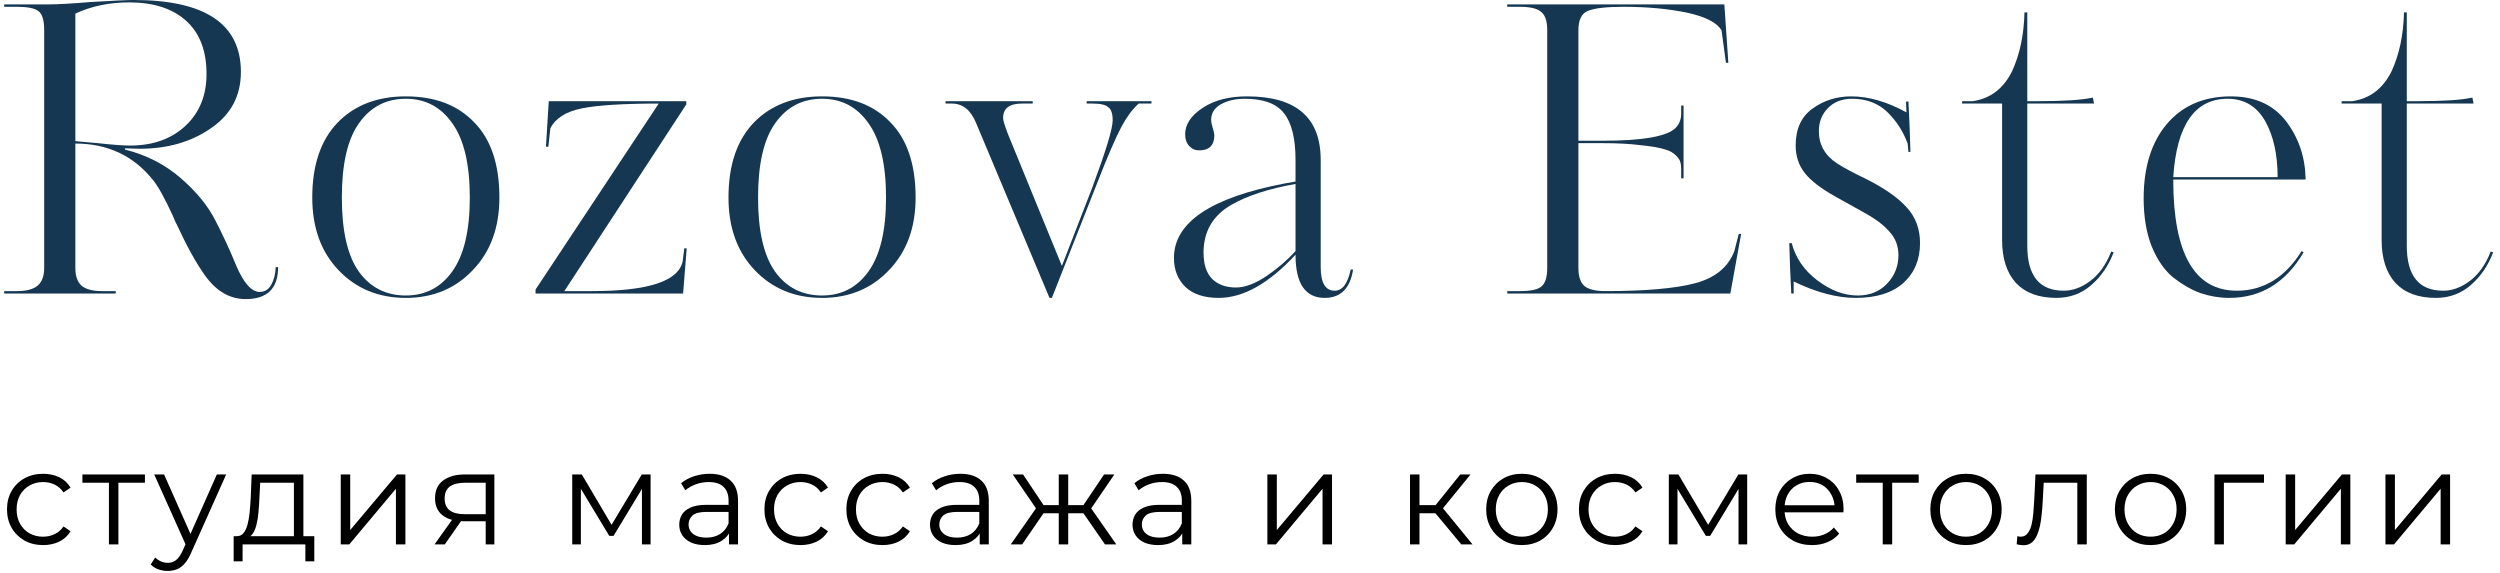
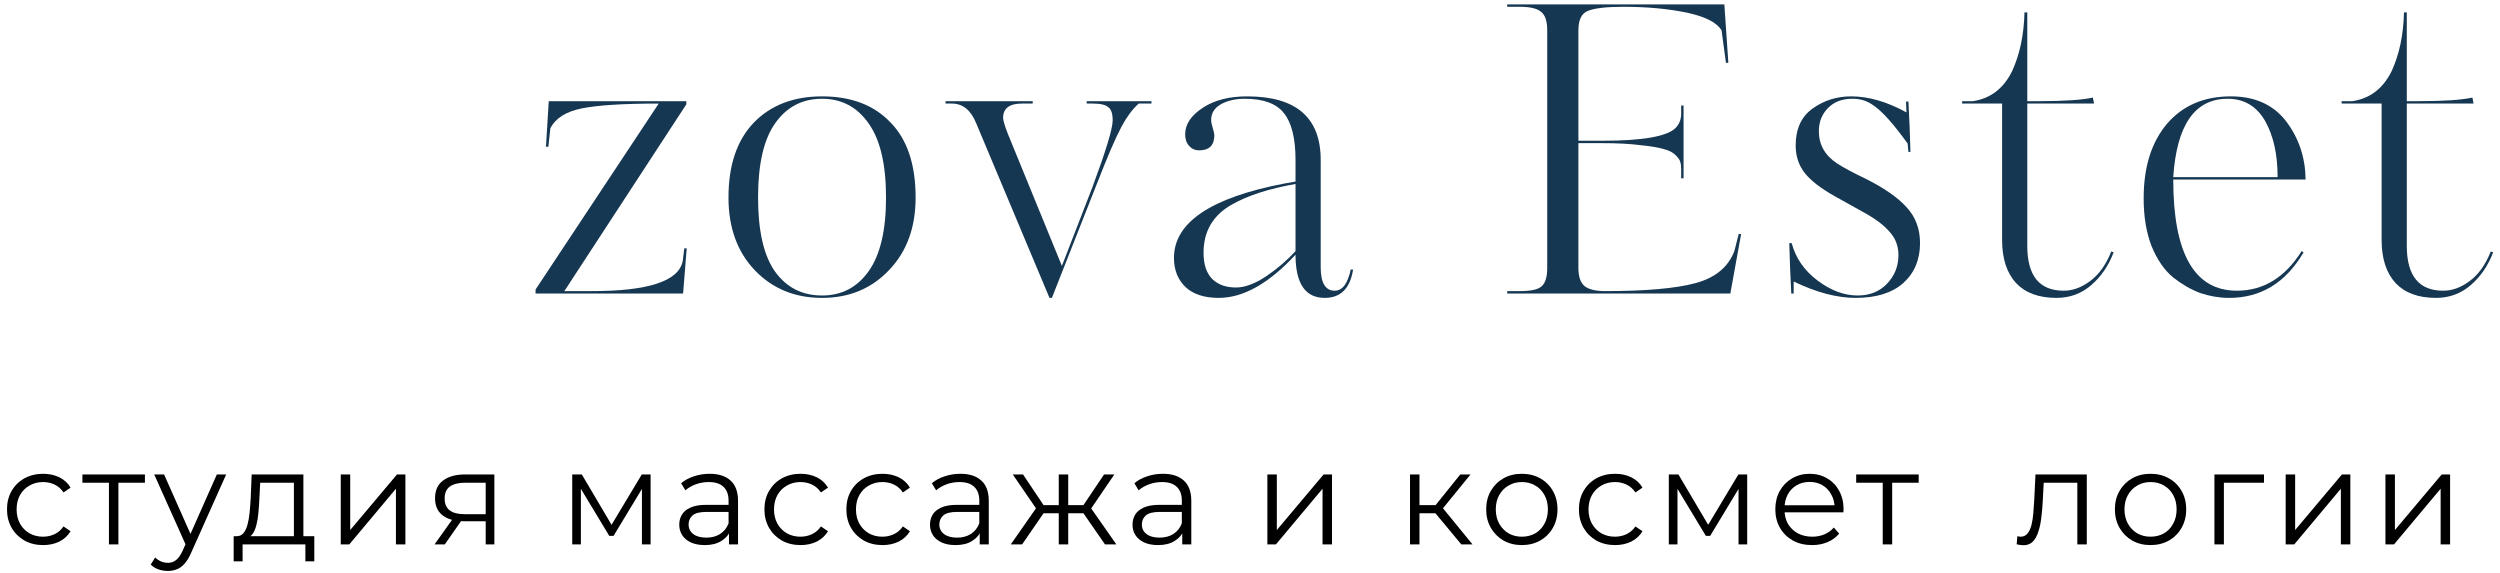
<svg xmlns="http://www.w3.org/2000/svg" width="227" height="52" viewBox="0 0 227 52" fill="none">
-   <path d="M23.581 26.505C24.04 26.505 24.391 26.287 24.634 25.851C24.875 25.415 25.009 24.883 25.033 24.254H25.251C25.251 26.19 24.27 27.158 22.31 27.158C20.882 27.158 19.659 26.456 18.643 25.052C17.82 23.915 16.936 22.317 15.992 20.26V20.296L15.665 19.534C14.939 17.96 14.346 16.895 13.886 16.338C12.119 14.136 9.771 13.034 6.843 13.034V24.326C6.843 25.052 7.024 25.585 7.387 25.924C7.775 26.263 8.392 26.432 9.239 26.432H10.51V26.65H0.38V26.432H1.542C2.413 26.432 3.042 26.263 3.43 25.924C3.817 25.585 4.011 25.052 4.011 24.326V2.723C4.011 1.852 3.841 1.283 3.502 1.017C3.163 0.75 2.51 0.617 1.542 0.617H0.38V0.399H4.41C5.209 0.399 6.492 0.327 8.259 0.182C10.243 0.061 11.539 0 12.144 0C18.631 0 21.874 2.178 21.874 6.535C21.874 8.69 20.979 10.384 19.187 11.618C17.396 12.877 15.23 13.507 12.688 13.507L11.345 13.47V13.579C13.281 14.063 14.963 14.922 16.392 16.157C17.82 17.391 18.873 18.674 19.55 20.006C20.252 21.361 20.894 22.753 21.475 24.181C22.152 25.73 22.854 26.505 23.581 26.505ZM18.752 6.717C18.752 4.611 18.134 3.001 16.9 1.888C15.665 0.775 13.947 0.218 11.744 0.218C9.929 0.218 8.295 0.557 6.843 1.234V12.817C7.908 12.914 8.585 12.974 8.876 12.998C10.183 13.143 11.163 13.216 11.817 13.216C13.899 13.216 15.581 12.611 16.864 11.401C18.122 10.215 18.752 8.653 18.752 6.717Z" fill="#163752" />
-   <path d="M45.345 17.936C45.345 20.647 44.546 22.838 42.949 24.508C41.351 26.202 39.318 27.049 36.849 27.049C34.38 27.049 32.347 26.214 30.749 24.544C29.152 22.874 28.353 20.671 28.353 17.936C28.353 15.007 29.116 12.744 30.64 11.146C32.19 9.549 34.259 8.75 36.849 8.75C39.487 8.75 41.557 9.537 43.058 11.11C44.583 12.659 45.345 14.935 45.345 17.936ZM42.658 17.936C42.658 14.91 42.126 12.659 41.061 11.183C40.02 9.706 38.616 8.968 36.849 8.968C35.058 8.968 33.642 9.706 32.601 11.183C31.56 12.635 31.04 14.886 31.04 17.936C31.04 20.986 31.56 23.237 32.601 24.689C33.642 26.117 35.058 26.831 36.849 26.831C38.616 26.831 40.02 26.105 41.061 24.653C42.126 23.177 42.658 20.938 42.658 17.936Z" fill="#163752" />
  <path d="M62.135 22.547H62.353L62.026 26.65H48.629V26.287L59.812 9.404C56.616 9.404 54.293 9.549 52.84 9.839C51.388 10.13 50.432 10.735 49.972 11.655L49.791 13.325H49.573L49.827 9.186H62.317V9.476L51.243 26.432H53.748C58.88 26.432 61.627 25.524 61.99 23.709L62.135 22.547Z" fill="#163752" />
  <path d="M83.138 17.936C83.138 20.647 82.339 22.838 80.742 24.508C79.144 26.202 77.111 27.049 74.642 27.049C72.173 27.049 70.14 26.214 68.542 24.544C66.945 22.874 66.146 20.671 66.146 17.936C66.146 15.007 66.908 12.744 68.433 11.146C69.982 9.549 72.052 8.75 74.642 8.75C77.28 8.75 79.35 9.537 80.85 11.11C82.375 12.659 83.138 14.935 83.138 17.936ZM80.451 17.936C80.451 14.91 79.918 12.659 78.853 11.183C77.813 9.706 76.409 8.968 74.642 8.968C72.851 8.968 71.435 9.706 70.394 11.183C69.353 12.635 68.832 14.886 68.832 17.936C68.832 20.986 69.353 23.237 70.394 24.689C71.435 26.117 72.851 26.831 74.642 26.831C76.409 26.831 77.813 26.105 78.853 24.653C79.918 23.177 80.451 20.938 80.451 17.936Z" fill="#163752" />
  <path d="M104.553 9.186V9.404H103.391C102.81 9.936 102.289 10.638 101.829 11.51C101.297 12.502 100.547 14.245 99.578 16.738L95.512 27.049H95.294L88.65 11.219C88.166 10.009 87.427 9.404 86.435 9.404H85.854V9.186H93.769V9.404H92.789C91.651 9.404 91.082 9.839 91.082 10.711C91.082 10.929 91.228 11.413 91.518 12.163L96.42 24.145L99.179 17.028C100.413 13.712 101.031 11.679 101.031 10.929C101.031 10.323 100.898 9.924 100.631 9.73C100.389 9.513 99.917 9.404 99.215 9.404H98.671V9.186H104.553Z" fill="#163752" />
  <path d="M121.191 26.396C121.893 26.396 122.377 25.754 122.643 24.471H122.861C122.595 26.19 121.735 27.049 120.283 27.049C118.516 27.049 117.633 25.742 117.633 23.128C115.212 25.742 112.888 27.049 110.662 27.049C109.355 27.049 108.35 26.723 107.648 26.069C106.946 25.391 106.595 24.508 106.595 23.419C106.595 20.199 109.935 17.948 116.616 16.665L117.633 16.484V14.523C117.633 12.562 117.282 11.146 116.58 10.275C115.902 9.404 114.716 8.968 113.022 8.968C112.174 8.968 111.448 9.137 110.843 9.476C110.262 9.815 109.972 10.287 109.972 10.892C109.972 11.062 110.02 11.304 110.117 11.618C110.214 11.933 110.262 12.151 110.262 12.272C110.262 13.192 109.802 13.652 108.883 13.652C108.519 13.652 108.217 13.519 107.975 13.252C107.733 12.986 107.612 12.635 107.612 12.199C107.612 11.28 108.156 10.469 109.246 9.767C110.286 9.089 111.618 8.75 113.239 8.75C117.693 8.75 119.92 10.675 119.92 14.523V24.254C119.92 25.682 120.344 26.396 121.191 26.396ZM117.633 22.801V16.702C115.188 17.137 113.252 17.767 111.823 18.59C110.129 19.558 109.282 21.01 109.282 22.947C109.282 24.012 109.548 24.81 110.081 25.343C110.613 25.851 111.327 26.105 112.223 26.105C113.046 26.105 113.978 25.754 115.019 25.052C116.011 24.375 116.882 23.624 117.633 22.801Z" fill="#163752" />
  <path d="M136.856 0.617V0.399H156.571L156.934 5.7H156.716L156.317 2.759C155.905 2.057 154.877 1.525 153.231 1.162C151.512 0.799 149.576 0.617 147.422 0.617C145.8 0.617 144.698 0.75 144.118 1.017C143.585 1.259 143.319 1.84 143.319 2.759V12.78H145.497C149.201 12.78 151.428 12.381 152.178 11.582C152.493 11.243 152.65 10.82 152.65 10.311V9.585H152.868V16.193H152.65V15.358C152.65 15.092 152.626 14.886 152.577 14.741C152.553 14.572 152.42 14.366 152.178 14.124C151.936 13.857 151.573 13.664 151.089 13.543C150.629 13.398 149.915 13.277 148.946 13.18C148.002 13.059 146.853 12.998 145.497 12.998H143.319V24.326C143.319 25.125 143.512 25.682 143.9 25.996C144.287 26.287 144.904 26.432 145.751 26.432C149.431 26.432 152.166 26.19 153.957 25.706C155.748 25.222 156.922 24.254 157.479 22.801L157.878 21.24H158.096L157.116 26.65H136.856V26.432H138.018C139.01 26.432 139.664 26.287 139.978 25.996C140.317 25.706 140.487 25.149 140.487 24.326V2.723C140.487 1.9 140.293 1.343 139.906 1.053C139.543 0.762 138.913 0.617 138.018 0.617H136.856Z" fill="#163752" />
-   <path d="M174.339 22.075C174.339 23.576 173.831 24.786 172.814 25.706C171.797 26.602 170.357 27.049 168.493 27.049C166.799 27.049 164.923 26.553 162.866 25.561V26.65H162.648C162.624 26.142 162.587 25.367 162.539 24.326C162.49 23.019 162.466 22.269 162.466 22.075H162.684C163.047 23.431 163.822 24.556 165.008 25.452C166.218 26.372 167.44 26.831 168.675 26.831C169.764 26.831 170.648 26.48 171.325 25.779C172.027 25.052 172.378 24.181 172.378 23.164C172.378 22.341 172.112 21.639 171.58 21.058C171.071 20.453 170.285 19.86 169.22 19.279L166.678 17.863C165.371 17.137 164.439 16.423 163.882 15.721C163.326 15.019 163.047 14.184 163.047 13.216C163.047 11.691 163.568 10.566 164.608 9.839C165.625 9.113 166.787 8.75 168.094 8.75C169.667 8.75 171.337 9.234 173.104 10.203L173.068 9.222H173.286C173.31 9.73 173.346 10.505 173.395 11.546C173.443 12.853 173.468 13.603 173.468 13.797H173.286L173.213 13.034C172.826 11.97 172.233 11.038 171.434 10.239C170.587 9.392 169.498 8.968 168.167 8.968C167.247 8.968 166.509 9.258 165.952 9.839C165.419 10.396 165.153 11.086 165.153 11.909C165.153 13.143 165.71 14.124 166.823 14.85C167.38 15.213 168.239 15.673 169.401 16.23C171.095 17.077 172.342 17.948 173.141 18.844C173.94 19.715 174.339 20.792 174.339 22.075Z" fill="#163752" />
+   <path d="M174.339 22.075C174.339 23.576 173.831 24.786 172.814 25.706C171.797 26.602 170.357 27.049 168.493 27.049C166.799 27.049 164.923 26.553 162.866 25.561V26.65H162.648C162.624 26.142 162.587 25.367 162.539 24.326C162.49 23.019 162.466 22.269 162.466 22.075H162.684C163.047 23.431 163.822 24.556 165.008 25.452C166.218 26.372 167.44 26.831 168.675 26.831C169.764 26.831 170.648 26.48 171.325 25.779C172.027 25.052 172.378 24.181 172.378 23.164C172.378 22.341 172.112 21.639 171.58 21.058C171.071 20.453 170.285 19.86 169.22 19.279L166.678 17.863C165.371 17.137 164.439 16.423 163.882 15.721C163.326 15.019 163.047 14.184 163.047 13.216C163.047 11.691 163.568 10.566 164.608 9.839C165.625 9.113 166.787 8.75 168.094 8.75C169.667 8.75 171.337 9.234 173.104 10.203L173.068 9.222H173.286C173.31 9.73 173.346 10.505 173.395 11.546C173.443 12.853 173.468 13.603 173.468 13.797H173.286L173.213 13.034C170.587 9.392 169.498 8.968 168.167 8.968C167.247 8.968 166.509 9.258 165.952 9.839C165.419 10.396 165.153 11.086 165.153 11.909C165.153 13.143 165.71 14.124 166.823 14.85C167.38 15.213 168.239 15.673 169.401 16.23C171.095 17.077 172.342 17.948 173.141 18.844C173.94 19.715 174.339 20.792 174.339 22.075Z" fill="#163752" />
  <path d="M187.382 26.396C188.205 26.396 189.003 26.105 189.778 25.524C190.577 24.943 191.218 24.048 191.702 22.838L191.92 22.91C191.46 24.12 190.782 25.113 189.887 25.887C188.991 26.662 187.938 27.049 186.728 27.049C185.131 27.049 183.908 26.602 183.061 25.706C182.214 24.786 181.79 23.479 181.79 21.785V9.404H178.159V9.186H179.14C180.737 8.944 181.923 8.036 182.698 6.463C183.4 4.938 183.775 3.159 183.823 1.126H184.078V9.186H185.131C187.43 9.186 189.064 9.077 190.032 8.859L190.141 9.404H184.078V22.329C184.078 25.04 185.179 26.396 187.382 26.396Z" fill="#163752" />
  <path d="M202.559 8.75C204.738 8.75 206.408 9.501 207.57 11.001C208.731 12.526 209.324 14.293 209.349 16.302H197.331C197.331 23.031 199.255 26.396 203.104 26.396C205.524 26.396 207.485 25.198 208.986 22.801L209.167 22.91C207.545 25.67 205.294 27.049 202.414 27.049C201.543 27.049 200.671 26.904 199.8 26.614C198.953 26.299 198.13 25.827 197.331 25.198C196.532 24.544 195.879 23.6 195.37 22.366C194.886 21.131 194.644 19.679 194.644 18.009C194.644 15.177 195.346 12.926 196.75 11.255C198.178 9.585 200.114 8.75 202.559 8.75ZM197.331 16.084H206.807C206.807 14.027 206.432 12.332 205.682 11.001C204.907 9.646 203.769 8.968 202.269 8.968C199.291 8.968 197.645 11.34 197.331 16.084Z" fill="#163752" />
  <path d="M221.841 26.396C222.664 26.396 223.463 26.105 224.238 25.524C225.036 24.943 225.678 24.048 226.162 22.838L226.38 22.91C225.92 24.12 225.242 25.113 224.347 25.887C223.451 26.662 222.398 27.049 221.188 27.049C219.59 27.049 218.368 26.602 217.521 25.706C216.674 24.786 216.25 23.479 216.25 21.785V9.404H212.619V9.186H213.6C215.197 8.944 216.383 8.036 217.158 6.463C217.86 4.938 218.235 3.159 218.283 1.126H218.537V9.186H219.59C221.89 9.186 223.524 9.077 224.492 8.859L224.601 9.404H218.537V22.329C218.537 25.04 219.639 26.396 221.841 26.396Z" fill="#163752" />
  <path d="M3.916 49.494C3.287 49.494 2.722 49.357 2.222 49.083C1.73 48.8 1.342 48.417 1.06 47.933C0.777 47.441 0.636 46.88 0.636 46.251C0.636 45.614 0.777 45.053 1.06 44.569C1.342 44.085 1.73 43.705 2.222 43.431C2.722 43.157 3.287 43.02 3.916 43.02C4.457 43.02 4.945 43.124 5.38 43.334C5.816 43.544 6.159 43.859 6.409 44.278L5.768 44.714C5.55 44.391 5.28 44.153 4.957 44C4.634 43.846 4.283 43.77 3.904 43.77C3.452 43.77 3.045 43.875 2.682 44.085C2.318 44.286 2.032 44.573 1.822 44.944C1.613 45.315 1.508 45.751 1.508 46.251C1.508 46.751 1.613 47.187 1.822 47.558C2.032 47.929 2.318 48.22 2.682 48.429C3.045 48.631 3.452 48.732 3.904 48.732C4.283 48.732 4.634 48.655 4.957 48.502C5.28 48.349 5.55 48.115 5.768 47.8L6.409 48.236C6.159 48.647 5.816 48.962 5.38 49.18C4.945 49.389 4.457 49.494 3.916 49.494Z" fill="black" />
  <path d="M9.891 49.434V43.6L10.109 43.83H7.483V43.08H13.159V43.83H10.533L10.751 43.6V49.434H9.891Z" fill="black" />
  <path d="M15.236 51.842C14.938 51.842 14.651 51.794 14.377 51.697C14.111 51.6 13.881 51.455 13.687 51.261L14.087 50.62C14.248 50.773 14.421 50.89 14.607 50.971C14.801 51.06 15.014 51.104 15.248 51.104C15.531 51.104 15.773 51.023 15.975 50.862C16.184 50.709 16.382 50.434 16.568 50.039L16.979 49.107L17.076 48.974L19.69 43.08H20.537L17.354 50.196C17.177 50.608 16.979 50.935 16.761 51.177C16.552 51.419 16.322 51.588 16.072 51.685C15.821 51.79 15.543 51.842 15.236 51.842ZM16.931 49.615L14.002 43.08H14.898L17.488 48.913L16.931 49.615Z" fill="black" />
  <path d="M26.687 49.022V43.83H23.625L23.553 45.246C23.537 45.674 23.508 46.094 23.468 46.505C23.436 46.917 23.375 47.296 23.287 47.643C23.206 47.982 23.089 48.26 22.936 48.478C22.782 48.688 22.585 48.809 22.343 48.841L21.483 48.684C21.733 48.692 21.939 48.603 22.101 48.417C22.262 48.224 22.387 47.961 22.476 47.631C22.564 47.3 22.629 46.925 22.669 46.505C22.71 46.078 22.742 45.642 22.766 45.198L22.851 43.08H27.547V49.022H26.687ZM21.217 50.971V48.684H28.539V50.971H27.728V49.434H22.028V50.971H21.217Z" fill="black" />
  <path d="M30.94 49.434V43.08H31.799V48.127L36.047 43.08H36.81V49.434H35.95V44.375L31.714 49.434H30.94Z" fill="black" />
  <path d="M44.101 49.434V47.147L44.258 47.328H42.104C41.289 47.328 40.652 47.151 40.192 46.795C39.732 46.441 39.502 45.924 39.502 45.246C39.502 44.52 39.748 43.98 40.24 43.625C40.733 43.262 41.39 43.08 42.213 43.08H44.888V49.434H44.101ZM39.454 49.434L41.197 46.989H42.092L40.386 49.434H39.454ZM44.101 46.892V43.576L44.258 43.83H42.237C41.648 43.83 41.188 43.943 40.858 44.169C40.535 44.395 40.373 44.762 40.373 45.271C40.373 46.215 40.975 46.687 42.177 46.687H44.258L44.101 46.892Z" fill="black" />
  <path d="M51.958 49.434V43.08H52.829L55.709 47.957H55.346L58.275 43.08H59.074V49.434H58.287V44.06L58.445 44.133L55.709 48.659H55.322L52.563 44.085L52.744 44.048V49.434H51.958Z" fill="black" />
  <path d="M66.191 49.434V48.03L66.154 47.8V45.452C66.154 44.912 66.001 44.496 65.695 44.206C65.396 43.915 64.948 43.77 64.351 43.77C63.94 43.77 63.548 43.839 63.177 43.976C62.806 44.113 62.491 44.294 62.233 44.52L61.846 43.879C62.169 43.605 62.556 43.395 63.008 43.249C63.46 43.096 63.936 43.02 64.436 43.02C65.259 43.02 65.892 43.225 66.336 43.637C66.788 44.04 67.014 44.657 67.014 45.489V49.434H66.191ZM64 49.494C63.524 49.494 63.109 49.418 62.754 49.264C62.407 49.103 62.14 48.885 61.955 48.611C61.769 48.328 61.676 48.006 61.676 47.643C61.676 47.312 61.753 47.013 61.906 46.747C62.068 46.473 62.326 46.255 62.681 46.094C63.044 45.924 63.528 45.839 64.133 45.839H66.324V46.481H64.157C63.544 46.481 63.117 46.59 62.875 46.808C62.641 47.026 62.524 47.296 62.524 47.618C62.524 47.982 62.665 48.272 62.947 48.49C63.23 48.708 63.625 48.817 64.133 48.817C64.617 48.817 65.033 48.708 65.38 48.49C65.735 48.264 65.993 47.941 66.154 47.522L66.348 48.115C66.187 48.534 65.904 48.869 65.501 49.119C65.106 49.369 64.605 49.494 64 49.494Z" fill="black" />
  <path d="M72.69 49.494C72.061 49.494 71.496 49.357 70.996 49.083C70.503 48.8 70.116 48.417 69.834 47.933C69.551 47.441 69.41 46.88 69.41 46.251C69.41 45.614 69.551 45.053 69.834 44.569C70.116 44.085 70.503 43.705 70.996 43.431C71.496 43.157 72.061 43.02 72.69 43.02C73.231 43.02 73.719 43.124 74.154 43.334C74.59 43.544 74.933 43.859 75.183 44.278L74.542 44.714C74.324 44.391 74.053 44.153 73.731 44C73.408 43.846 73.057 43.77 72.678 43.77C72.226 43.77 71.819 43.875 71.456 44.085C71.092 44.286 70.806 44.573 70.596 44.944C70.386 45.315 70.281 45.751 70.281 46.251C70.281 46.751 70.386 47.187 70.596 47.558C70.806 47.929 71.092 48.22 71.456 48.429C71.819 48.631 72.226 48.732 72.678 48.732C73.057 48.732 73.408 48.655 73.731 48.502C74.053 48.349 74.324 48.115 74.542 47.8L75.183 48.236C74.933 48.647 74.59 48.962 74.154 49.18C73.719 49.389 73.231 49.494 72.69 49.494Z" fill="black" />
  <path d="M80.129 49.494C79.5 49.494 78.935 49.357 78.435 49.083C77.943 48.8 77.555 48.417 77.273 47.933C76.991 47.441 76.85 46.88 76.85 46.251C76.85 45.614 76.991 45.053 77.273 44.569C77.555 44.085 77.943 43.705 78.435 43.431C78.935 43.157 79.5 43.02 80.129 43.02C80.67 43.02 81.158 43.124 81.594 43.334C82.029 43.544 82.372 43.859 82.622 44.278L81.981 44.714C81.763 44.391 81.493 44.153 81.17 44C80.847 43.846 80.496 43.77 80.117 43.77C79.665 43.77 79.258 43.875 78.895 44.085C78.532 44.286 78.245 44.573 78.035 44.944C77.826 45.315 77.721 45.751 77.721 46.251C77.721 46.751 77.826 47.187 78.035 47.558C78.245 47.929 78.532 48.22 78.895 48.429C79.258 48.631 79.665 48.732 80.117 48.732C80.496 48.732 80.847 48.655 81.17 48.502C81.493 48.349 81.763 48.115 81.981 47.8L82.622 48.236C82.372 48.647 82.029 48.962 81.594 49.18C81.158 49.389 80.67 49.494 80.129 49.494Z" fill="black" />
  <path d="M88.958 49.434V48.03L88.921 47.8V45.452C88.921 44.912 88.768 44.496 88.462 44.206C88.163 43.915 87.715 43.77 87.118 43.77C86.707 43.77 86.315 43.839 85.944 43.976C85.573 44.113 85.258 44.294 85 44.52L84.613 43.879C84.936 43.605 85.323 43.395 85.775 43.249C86.227 43.096 86.703 43.02 87.203 43.02C88.026 43.02 88.659 43.225 89.103 43.637C89.555 44.04 89.781 44.657 89.781 45.489V49.434H88.958ZM86.767 49.494C86.291 49.494 85.876 49.418 85.521 49.264C85.174 49.103 84.907 48.885 84.722 48.611C84.536 48.328 84.444 48.006 84.444 47.643C84.444 47.312 84.52 47.013 84.674 46.747C84.835 46.473 85.093 46.255 85.448 46.094C85.811 45.924 86.295 45.839 86.9 45.839H89.091V46.481H86.925C86.311 46.481 85.884 46.59 85.642 46.808C85.408 47.026 85.291 47.296 85.291 47.618C85.291 47.982 85.432 48.272 85.714 48.49C85.997 48.708 86.392 48.817 86.9 48.817C87.385 48.817 87.8 48.708 88.147 48.49C88.502 48.264 88.76 47.941 88.921 47.522L89.115 48.115C88.954 48.534 88.671 48.869 88.268 49.119C87.873 49.369 87.372 49.494 86.767 49.494Z" fill="black" />
  <path d="M100.334 49.434L98.156 46.287L98.87 45.864L101.363 49.434H100.334ZM96.728 46.602V45.864H98.737V46.602H96.728ZM98.955 46.348L98.132 46.227L100.25 43.08H101.182L98.955 46.348ZM92.806 49.434H91.778L94.271 45.864L94.973 46.287L92.806 49.434ZM96.994 49.434H96.135V43.08H96.994V49.434ZM96.401 46.602H94.404V45.864H96.401V46.602ZM94.198 46.348L91.959 43.08H92.891L94.997 46.227L94.198 46.348Z" fill="black" />
  <path d="M107.347 49.434V48.03L107.31 47.8V45.452C107.31 44.912 107.157 44.496 106.85 44.206C106.552 43.915 106.104 43.77 105.507 43.77C105.096 43.77 104.704 43.839 104.333 43.976C103.962 44.113 103.647 44.294 103.389 44.52L103.002 43.879C103.325 43.605 103.712 43.395 104.164 43.249C104.616 43.096 105.092 43.02 105.592 43.02C106.415 43.02 107.048 43.225 107.492 43.637C107.944 44.04 108.17 44.657 108.17 45.489V49.434H107.347ZM105.156 49.494C104.68 49.494 104.265 49.418 103.91 49.264C103.563 49.103 103.296 48.885 103.111 48.611C102.925 48.328 102.832 48.006 102.832 47.643C102.832 47.312 102.909 47.013 103.062 46.747C103.224 46.473 103.482 46.255 103.837 46.094C104.2 45.924 104.684 45.839 105.289 45.839H107.48V46.481H105.313C104.7 46.481 104.273 46.59 104.031 46.808C103.797 47.026 103.68 47.296 103.68 47.618C103.68 47.982 103.821 48.272 104.103 48.49C104.386 48.708 104.781 48.817 105.289 48.817C105.773 48.817 106.189 48.708 106.536 48.49C106.891 48.264 107.149 47.941 107.31 47.522L107.504 48.115C107.343 48.534 107.06 48.869 106.657 49.119C106.261 49.369 105.761 49.494 105.156 49.494Z" fill="black" />
  <path d="M115.077 49.434V43.08H115.936V48.127L120.184 43.08H120.947V49.434H120.087V44.375L115.851 49.434H115.077Z" fill="black" />
  <path d="M132.689 49.434L130.074 46.287L130.788 45.864L133.705 49.434H132.689ZM128.029 49.434V43.08H128.888V49.434H128.029ZM128.622 46.602V45.864H130.667V46.602H128.622ZM130.861 46.348L130.062 46.227L132.592 43.08H133.524L130.861 46.348Z" fill="black" />
  <path d="M138.177 49.494C137.564 49.494 137.011 49.357 136.519 49.083C136.035 48.8 135.652 48.417 135.369 47.933C135.087 47.441 134.946 46.88 134.946 46.251C134.946 45.614 135.087 45.053 135.369 44.569C135.652 44.085 136.035 43.705 136.519 43.431C137.003 43.157 137.556 43.02 138.177 43.02C138.806 43.02 139.363 43.157 139.847 43.431C140.339 43.705 140.723 44.085 140.997 44.569C141.279 45.053 141.421 45.614 141.421 46.251C141.421 46.88 141.279 47.441 140.997 47.933C140.723 48.417 140.339 48.8 139.847 49.083C139.355 49.357 138.798 49.494 138.177 49.494ZM138.177 48.732C138.637 48.732 139.044 48.631 139.399 48.429C139.754 48.22 140.033 47.929 140.235 47.558C140.444 47.179 140.549 46.743 140.549 46.251C140.549 45.751 140.444 45.315 140.235 44.944C140.033 44.573 139.754 44.286 139.399 44.085C139.044 43.875 138.641 43.77 138.189 43.77C137.737 43.77 137.334 43.875 136.979 44.085C136.624 44.286 136.342 44.573 136.132 44.944C135.922 45.315 135.817 45.751 135.817 46.251C135.817 46.743 135.922 47.179 136.132 47.558C136.342 47.929 136.624 48.22 136.979 48.429C137.334 48.631 137.733 48.732 138.177 48.732Z" fill="black" />
  <path d="M146.646 49.494C146.016 49.494 145.452 49.357 144.951 49.083C144.459 48.8 144.072 48.417 143.79 47.933C143.507 47.441 143.366 46.88 143.366 46.251C143.366 45.614 143.507 45.053 143.79 44.569C144.072 44.085 144.459 43.705 144.951 43.431C145.452 43.157 146.016 43.02 146.646 43.02C147.186 43.02 147.674 43.124 148.11 43.334C148.546 43.544 148.889 43.859 149.139 44.278L148.497 44.714C148.28 44.391 148.009 44.153 147.687 44C147.364 43.846 147.013 43.77 146.634 43.77C146.182 43.77 145.774 43.875 145.411 44.085C145.048 44.286 144.762 44.573 144.552 44.944C144.342 45.315 144.237 45.751 144.237 46.251C144.237 46.751 144.342 47.187 144.552 47.558C144.762 47.929 145.048 48.22 145.411 48.429C145.774 48.631 146.182 48.732 146.634 48.732C147.013 48.732 147.364 48.655 147.687 48.502C148.009 48.349 148.28 48.115 148.497 47.8L149.139 48.236C148.889 48.647 148.546 48.962 148.11 49.18C147.674 49.389 147.186 49.494 146.646 49.494Z" fill="black" />
  <path d="M151.529 49.434V43.08H152.4L155.281 47.957H154.918L157.846 43.08H158.645V49.434H157.859V44.06L158.016 44.133L155.281 48.659H154.893L152.134 44.085L152.316 44.048V49.434H151.529Z" fill="black" />
  <path d="M164.54 49.494C163.878 49.494 163.297 49.357 162.797 49.083C162.297 48.8 161.905 48.417 161.623 47.933C161.341 47.441 161.199 46.88 161.199 46.251C161.199 45.622 161.332 45.065 161.599 44.581C161.873 44.097 162.244 43.717 162.712 43.443C163.188 43.161 163.721 43.02 164.31 43.02C164.907 43.02 165.435 43.157 165.895 43.431C166.363 43.697 166.73 44.077 166.996 44.569C167.263 45.053 167.396 45.614 167.396 46.251C167.396 46.291 167.392 46.336 167.384 46.384C167.384 46.424 167.384 46.469 167.384 46.517H161.853V45.876H166.924L166.585 46.13C166.585 45.67 166.484 45.263 166.282 44.907C166.089 44.544 165.823 44.262 165.484 44.06C165.145 43.859 164.753 43.758 164.31 43.758C163.874 43.758 163.483 43.859 163.136 44.06C162.789 44.262 162.518 44.544 162.325 44.907C162.131 45.271 162.034 45.686 162.034 46.154V46.287C162.034 46.771 162.139 47.199 162.349 47.57C162.567 47.933 162.865 48.22 163.245 48.429C163.632 48.631 164.072 48.732 164.564 48.732C164.951 48.732 165.31 48.663 165.641 48.526C165.98 48.389 166.27 48.179 166.512 47.897L166.996 48.454C166.714 48.792 166.359 49.051 165.931 49.228C165.512 49.406 165.048 49.494 164.54 49.494Z" fill="black" />
  <path d="M170.951 49.434V43.6L171.169 43.83H168.542V43.08H174.218V43.83H171.592L171.81 43.6V49.434H170.951Z" fill="black" />
-   <path d="M178.506 49.494C177.892 49.494 177.34 49.357 176.848 49.083C176.363 48.8 175.98 48.417 175.698 47.933C175.415 47.441 175.274 46.88 175.274 46.251C175.274 45.614 175.415 45.053 175.698 44.569C175.98 44.085 176.363 43.705 176.848 43.431C177.332 43.157 177.884 43.02 178.506 43.02C179.135 43.02 179.692 43.157 180.176 43.431C180.668 43.705 181.051 44.085 181.326 44.569C181.608 45.053 181.749 45.614 181.749 46.251C181.749 46.88 181.608 47.441 181.326 47.933C181.051 48.417 180.668 48.8 180.176 49.083C179.684 49.357 179.127 49.494 178.506 49.494ZM178.506 48.732C178.966 48.732 179.373 48.631 179.728 48.429C180.083 48.22 180.361 47.929 180.563 47.558C180.773 47.179 180.878 46.743 180.878 46.251C180.878 45.751 180.773 45.315 180.563 44.944C180.361 44.573 180.083 44.286 179.728 44.085C179.373 43.875 178.97 43.77 178.518 43.77C178.066 43.77 177.662 43.875 177.307 44.085C176.952 44.286 176.67 44.573 176.46 44.944C176.251 45.315 176.146 45.751 176.146 46.251C176.146 46.743 176.251 47.179 176.46 47.558C176.67 47.929 176.952 48.22 177.307 48.429C177.662 48.631 178.062 48.732 178.506 48.732Z" fill="black" />
  <path d="M183.114 49.422L183.175 48.684C183.231 48.692 183.284 48.704 183.332 48.72C183.389 48.728 183.437 48.732 183.478 48.732C183.736 48.732 183.941 48.635 184.095 48.441C184.256 48.248 184.377 47.99 184.458 47.667C184.539 47.344 184.595 46.981 184.627 46.578C184.66 46.166 184.688 45.755 184.712 45.343L184.821 43.08H189.48V49.434H188.621V43.576L188.839 43.83H185.378L185.583 43.564L185.487 45.404C185.462 45.952 185.418 46.477 185.353 46.977C185.297 47.477 185.204 47.917 185.075 48.296C184.954 48.675 184.785 48.974 184.567 49.192C184.349 49.402 184.071 49.507 183.732 49.507C183.635 49.507 183.534 49.498 183.429 49.482C183.332 49.466 183.227 49.446 183.114 49.422Z" fill="black" />
  <path d="M195.263 49.494C194.65 49.494 194.098 49.357 193.605 49.083C193.121 48.8 192.738 48.417 192.456 47.933C192.173 47.441 192.032 46.88 192.032 46.251C192.032 45.614 192.173 45.053 192.456 44.569C192.738 44.085 193.121 43.705 193.605 43.431C194.09 43.157 194.642 43.02 195.263 43.02C195.893 43.02 196.45 43.157 196.934 43.431C197.426 43.705 197.809 44.085 198.083 44.569C198.366 45.053 198.507 45.614 198.507 46.251C198.507 46.88 198.366 47.441 198.083 47.933C197.809 48.417 197.426 48.8 196.934 49.083C196.441 49.357 195.885 49.494 195.263 49.494ZM195.263 48.732C195.723 48.732 196.131 48.631 196.486 48.429C196.841 48.22 197.119 47.929 197.321 47.558C197.531 47.179 197.636 46.743 197.636 46.251C197.636 45.751 197.531 45.315 197.321 44.944C197.119 44.573 196.841 44.286 196.486 44.085C196.131 43.875 195.727 43.77 195.276 43.77C194.824 43.77 194.42 43.875 194.065 44.085C193.71 44.286 193.428 44.573 193.218 44.944C193.008 45.315 192.903 45.751 192.903 46.251C192.903 46.743 193.008 47.179 193.218 47.558C193.428 47.929 193.71 48.22 194.065 48.429C194.42 48.631 194.82 48.732 195.263 48.732Z" fill="black" />
  <path d="M201.07 49.434V43.08H205.572V43.83H201.711L201.929 43.613V49.434H201.07Z" fill="black" />
  <path d="M207.54 49.434V43.08H208.399V48.127L212.647 43.08H213.41V49.434H212.55V44.375L208.314 49.434H207.54Z" fill="black" />
  <path d="M216.598 49.434V43.08H217.458V48.127L221.706 43.08H222.468V49.434H221.609V44.375L217.373 49.434H216.598Z" fill="black" />
</svg>